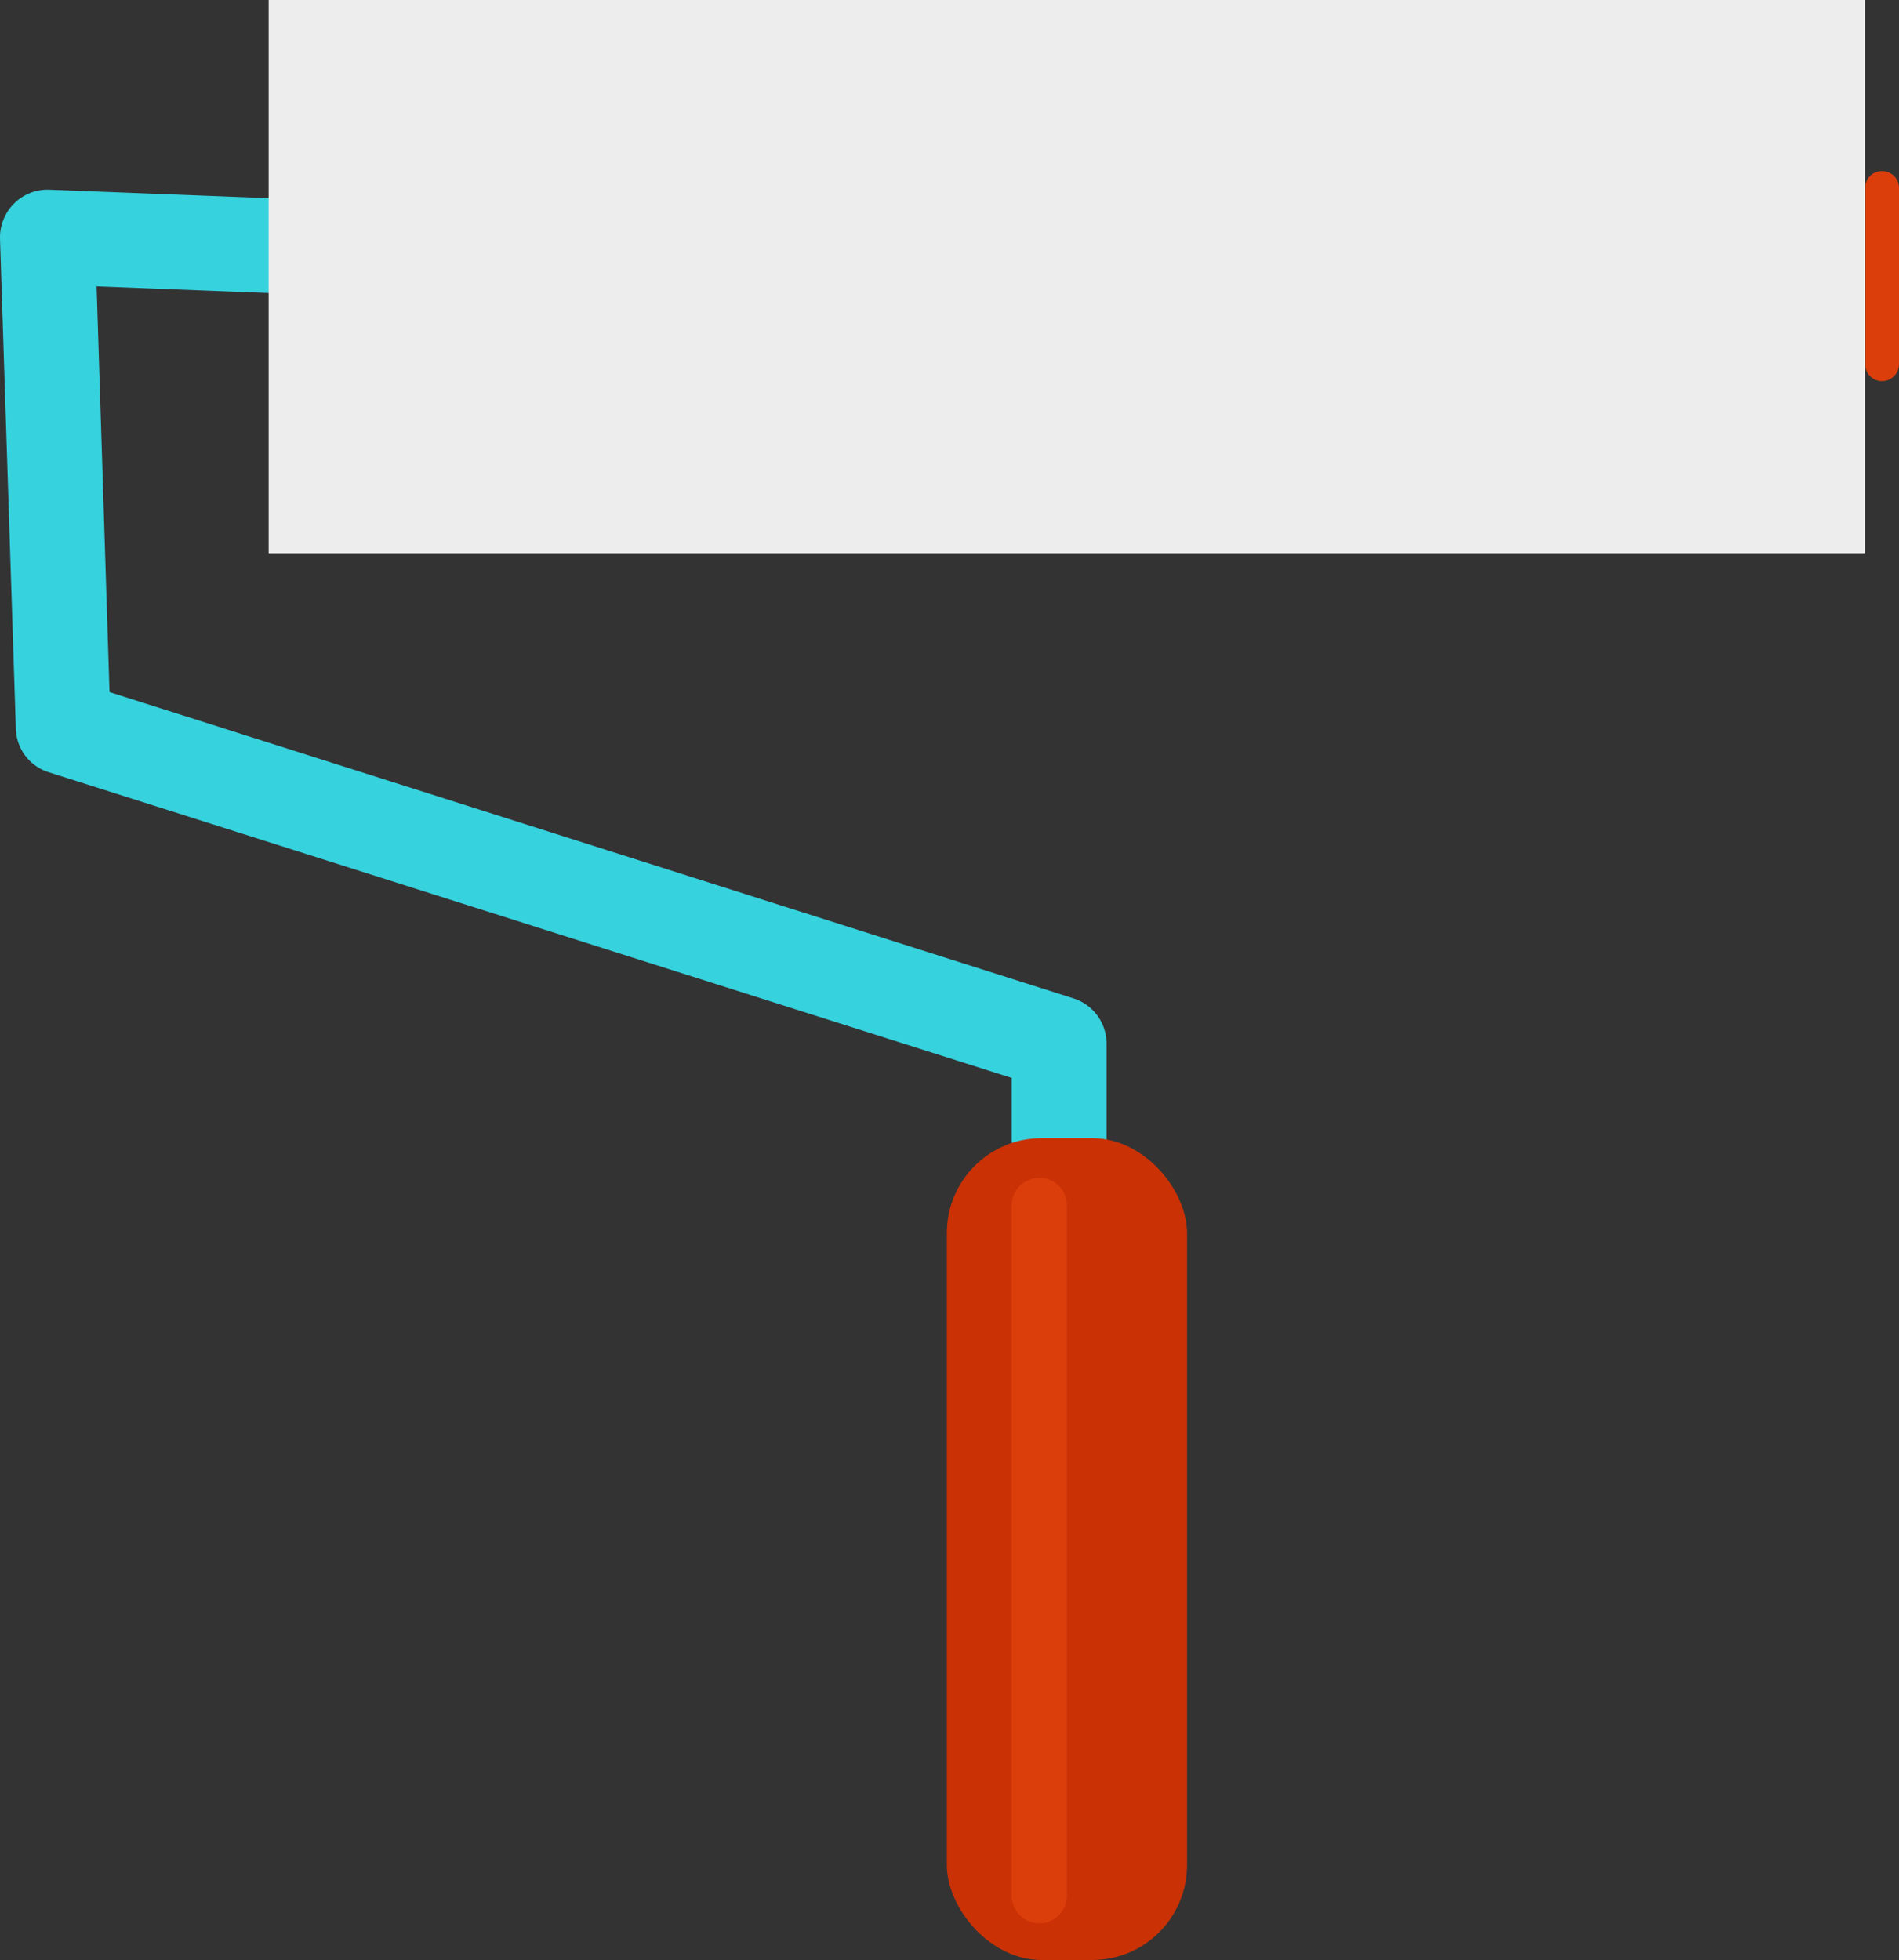
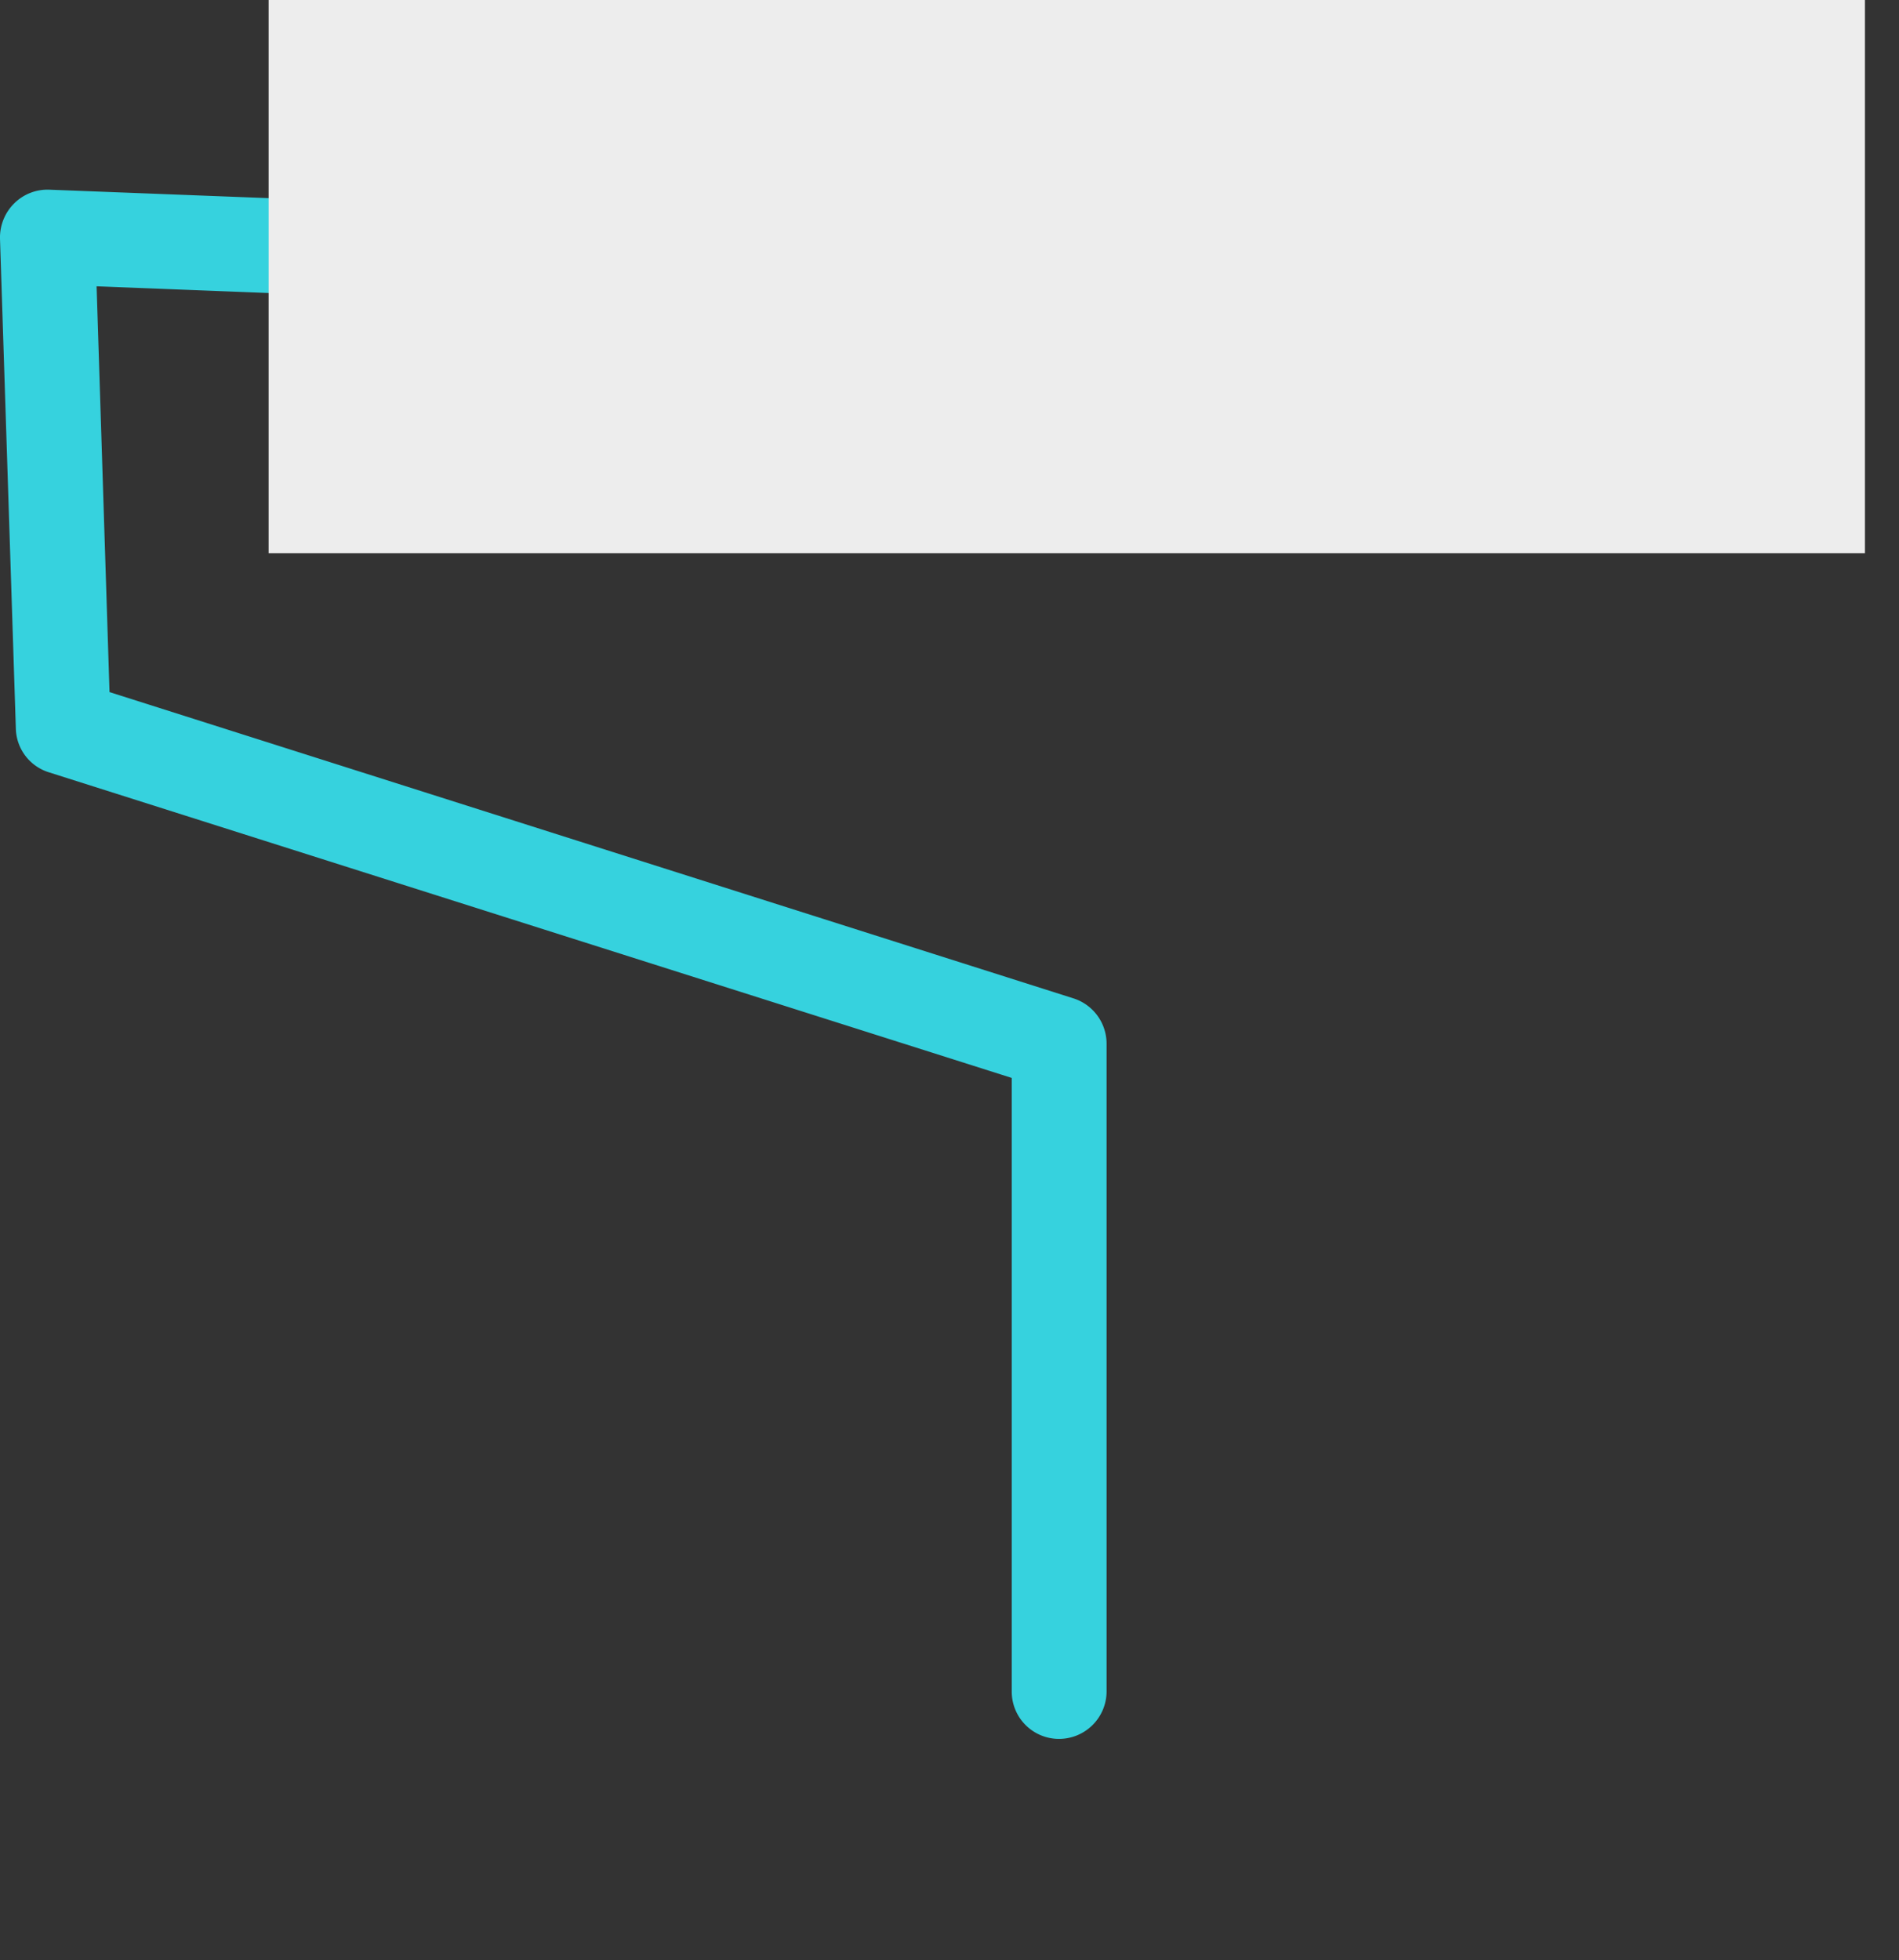
<svg xmlns="http://www.w3.org/2000/svg" viewBox="0 0 64.68 66.75">
  <rect x="0" y="0" width="64.68" height="66.75" fill="#333333" stroke="none" />
  <defs>
    <style>.cls-1{fill:#36d2de;}.cls-2{fill:#ca3105;}.cls-3{fill:#ededed;}.cls-4{fill:#db3e0b;}</style>
  </defs>
  <g id="Слой_2" data-name="Слой 2">
    <g id="icons">
      <path class="cls-1" d="M36.07,59.22a1.61,1.61,0,0,1-1.61-1.62V36.71L1.66,26.3A1.6,1.6,0,0,1,.54,24.82L0,8.13a1.64,1.64,0,0,1,.48-1.2,1.61,1.61,0,0,1,1.2-.47l14,.54a1.61,1.61,0,0,1,1.55,1.67,1.63,1.63,0,0,1-1.68,1.56L3.29,9.75l.44,13.82L36.56,34a1.62,1.62,0,0,1,1.13,1.54V57.6A1.62,1.62,0,0,1,36.07,59.22Z" />
-       <rect class="cls-2" x="32.25" y="38.76" width="8.18" height="27.99" rx="3.23" />
      <rect class="cls-3" x="9.15" width="54.37" height="18.84" />
-       <path class="cls-4" d="M36.34,64.56a.94.94,0,0,1-.94.94h0a.94.94,0,0,1-.94-.94V41.05a.94.94,0,0,1,.94-.94h0a.94.94,0,0,1,.94.94Z" />
-       <path class="cls-4" d="M64.68,12.4a.58.58,0,0,1-.58.58h0a.57.57,0,0,1-.57-.58v-6a.56.56,0,0,1,.57-.57h0a.57.57,0,0,1,.58.57Z" />
    </g>
  </g>
</svg>